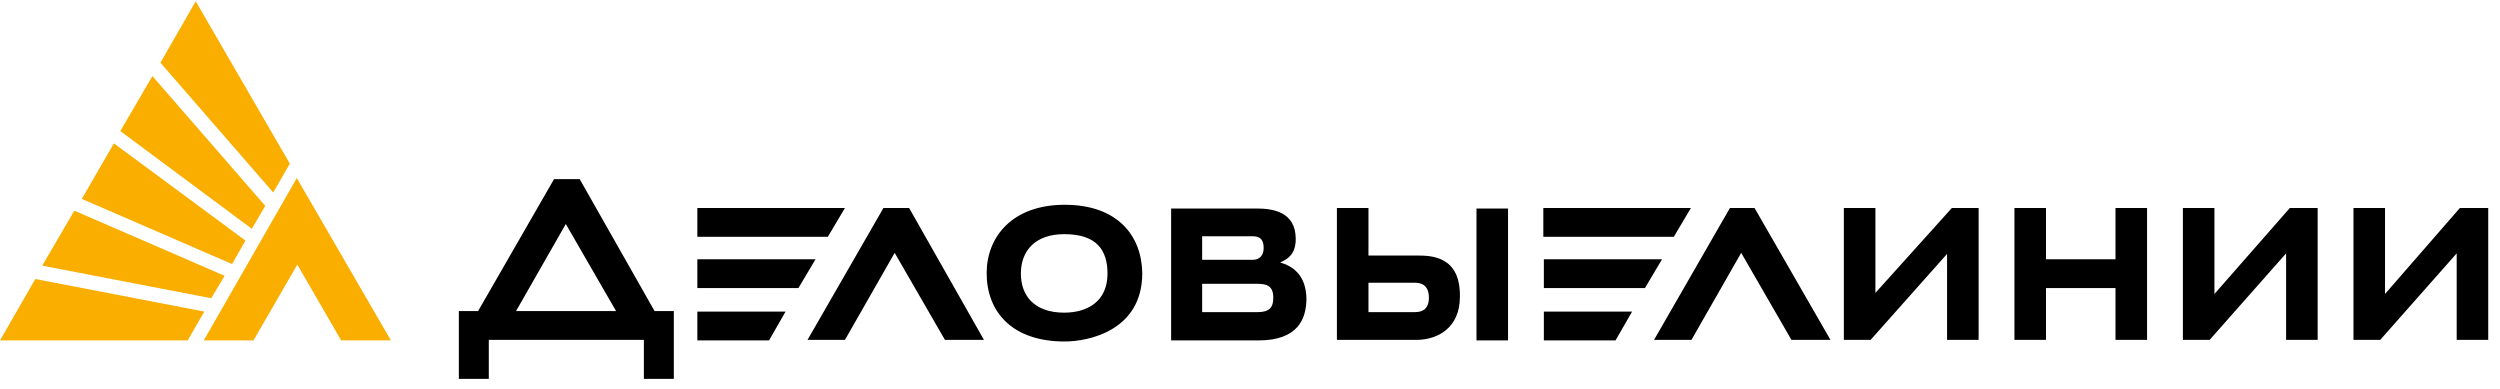
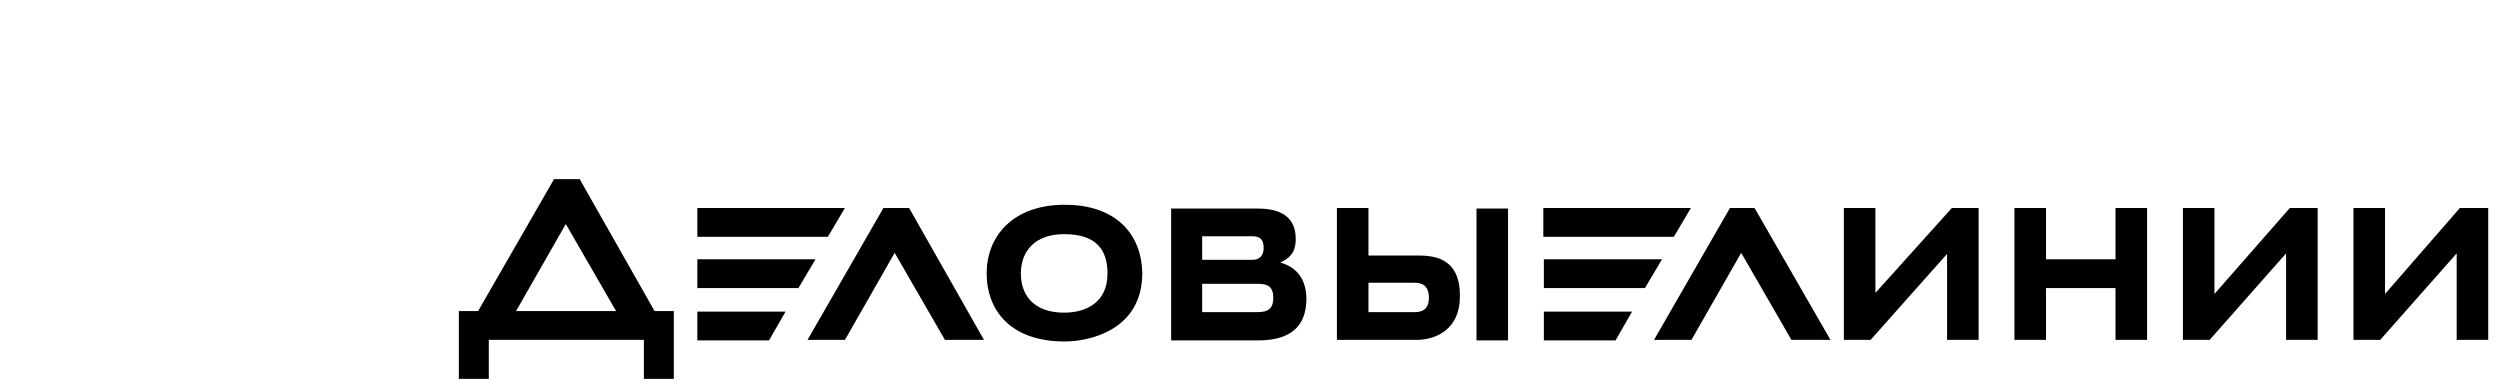
<svg xmlns="http://www.w3.org/2000/svg" width="212" height="33" viewBox="0 0 212 33" fill="none">
  <path d="M59.135 28.868H65.212L66.617 26.423H59.135V28.868ZM106.659 26.468H101.943V24.068H106.659C107.43 24.068 107.974 24.249 107.974 25.245C107.974 26.06 107.656 26.468 106.659 26.468ZM101.943 20.037H106.251C106.885 20.037 107.158 20.354 107.158 21.034C107.158 21.713 106.749 22.03 106.251 22.03H101.943V20.037ZM108.563 22.256C109.289 21.939 109.878 21.486 109.878 20.264C109.878 17.954 107.928 17.682 106.568 17.682H99.312V28.868H106.704C110.105 28.868 110.785 27.011 110.785 25.291C110.74 23.343 109.652 22.573 108.563 22.256ZM130.919 28.868H136.996L138.402 26.423H130.919V28.868ZM59.135 21.985V24.43H67.706L69.157 21.985H59.135ZM119.991 26.468H116.046V23.977H119.991C120.444 23.977 121.17 24.113 121.17 25.245C121.17 26.241 120.58 26.468 119.991 26.468ZM120.127 21.668H116.046V17.637H113.37V28.823H115.456H116.046H120.081C121.895 28.823 123.8 27.827 123.8 25.155C123.845 21.713 121.397 21.668 120.127 21.668ZM125.206 28.868H127.881V17.682H125.206V28.868ZM74.916 17.637L68.477 28.823H71.651L75.868 21.441L80.131 28.823H83.441L77.092 17.637H74.916ZM90.243 26.513C87.658 26.513 86.57 25.019 86.57 23.207C86.57 21.215 87.84 19.856 90.243 19.856C93.009 19.856 93.916 21.215 93.916 23.207C93.916 25.608 92.148 26.513 90.243 26.513ZM90.288 17.365C85.799 17.365 83.668 20.128 83.668 23.162C83.668 26.377 85.754 28.959 90.288 28.959C92.284 28.959 96.864 28.053 96.864 23.162C96.818 19.992 94.778 17.365 90.288 17.365ZM43.762 26.377L47.98 18.996L52.242 26.377H43.762ZM49.159 15.191H46.982L40.543 26.377H38.91V32.129H41.45V28.823H54.6V32.129H57.14V26.377H55.507L49.159 15.191ZM71.651 17.637H59.135V20.082H70.2L71.651 17.637ZM130.919 21.985V24.43H139.49L140.941 21.985H130.919ZM143.39 17.637H130.874V20.082H141.939L143.39 17.637ZM208.599 17.637L202.25 24.928V17.637H199.575V28.823H201.842L208.327 21.486V28.823H211.002V17.637H208.599ZM146.7 17.637L140.261 28.823H143.435L147.653 21.441L151.915 28.823H155.225L148.786 17.637H146.7ZM179.395 21.985H173.5V17.637H170.825V28.823H173.5V24.43H179.395V28.823H182.071V17.637H179.395V21.985ZM187.785 24.928V17.637H185.109V28.823H187.377L193.861 21.486V28.823H196.537V17.637H194.179L187.785 24.928ZM159.035 24.838V17.637H156.359V28.823H158.627L165.111 21.532V28.823H167.787V17.637H165.519L159.035 24.838Z" fill="black" />
-   <path d="M19.046 23.388L6.303 17.863L3.582 22.528L17.912 25.29L19.046 23.388ZM17.277 28.868H21.494L25.213 22.437L28.931 28.868H33.149L25.168 15.101L17.277 28.868ZM2.993 23.66L0 28.868H15.917L17.323 26.422L2.993 23.66ZM24.578 13.878L16.597 0.11L13.604 5.318L23.172 16.323L24.578 13.878ZM22.492 17.455L12.924 6.451L10.203 11.115L21.358 19.403L22.492 17.455ZM20.814 20.399L9.659 12.157L6.938 16.867L19.681 22.392L20.814 20.399Z" fill="#F9AE00" />
</svg>